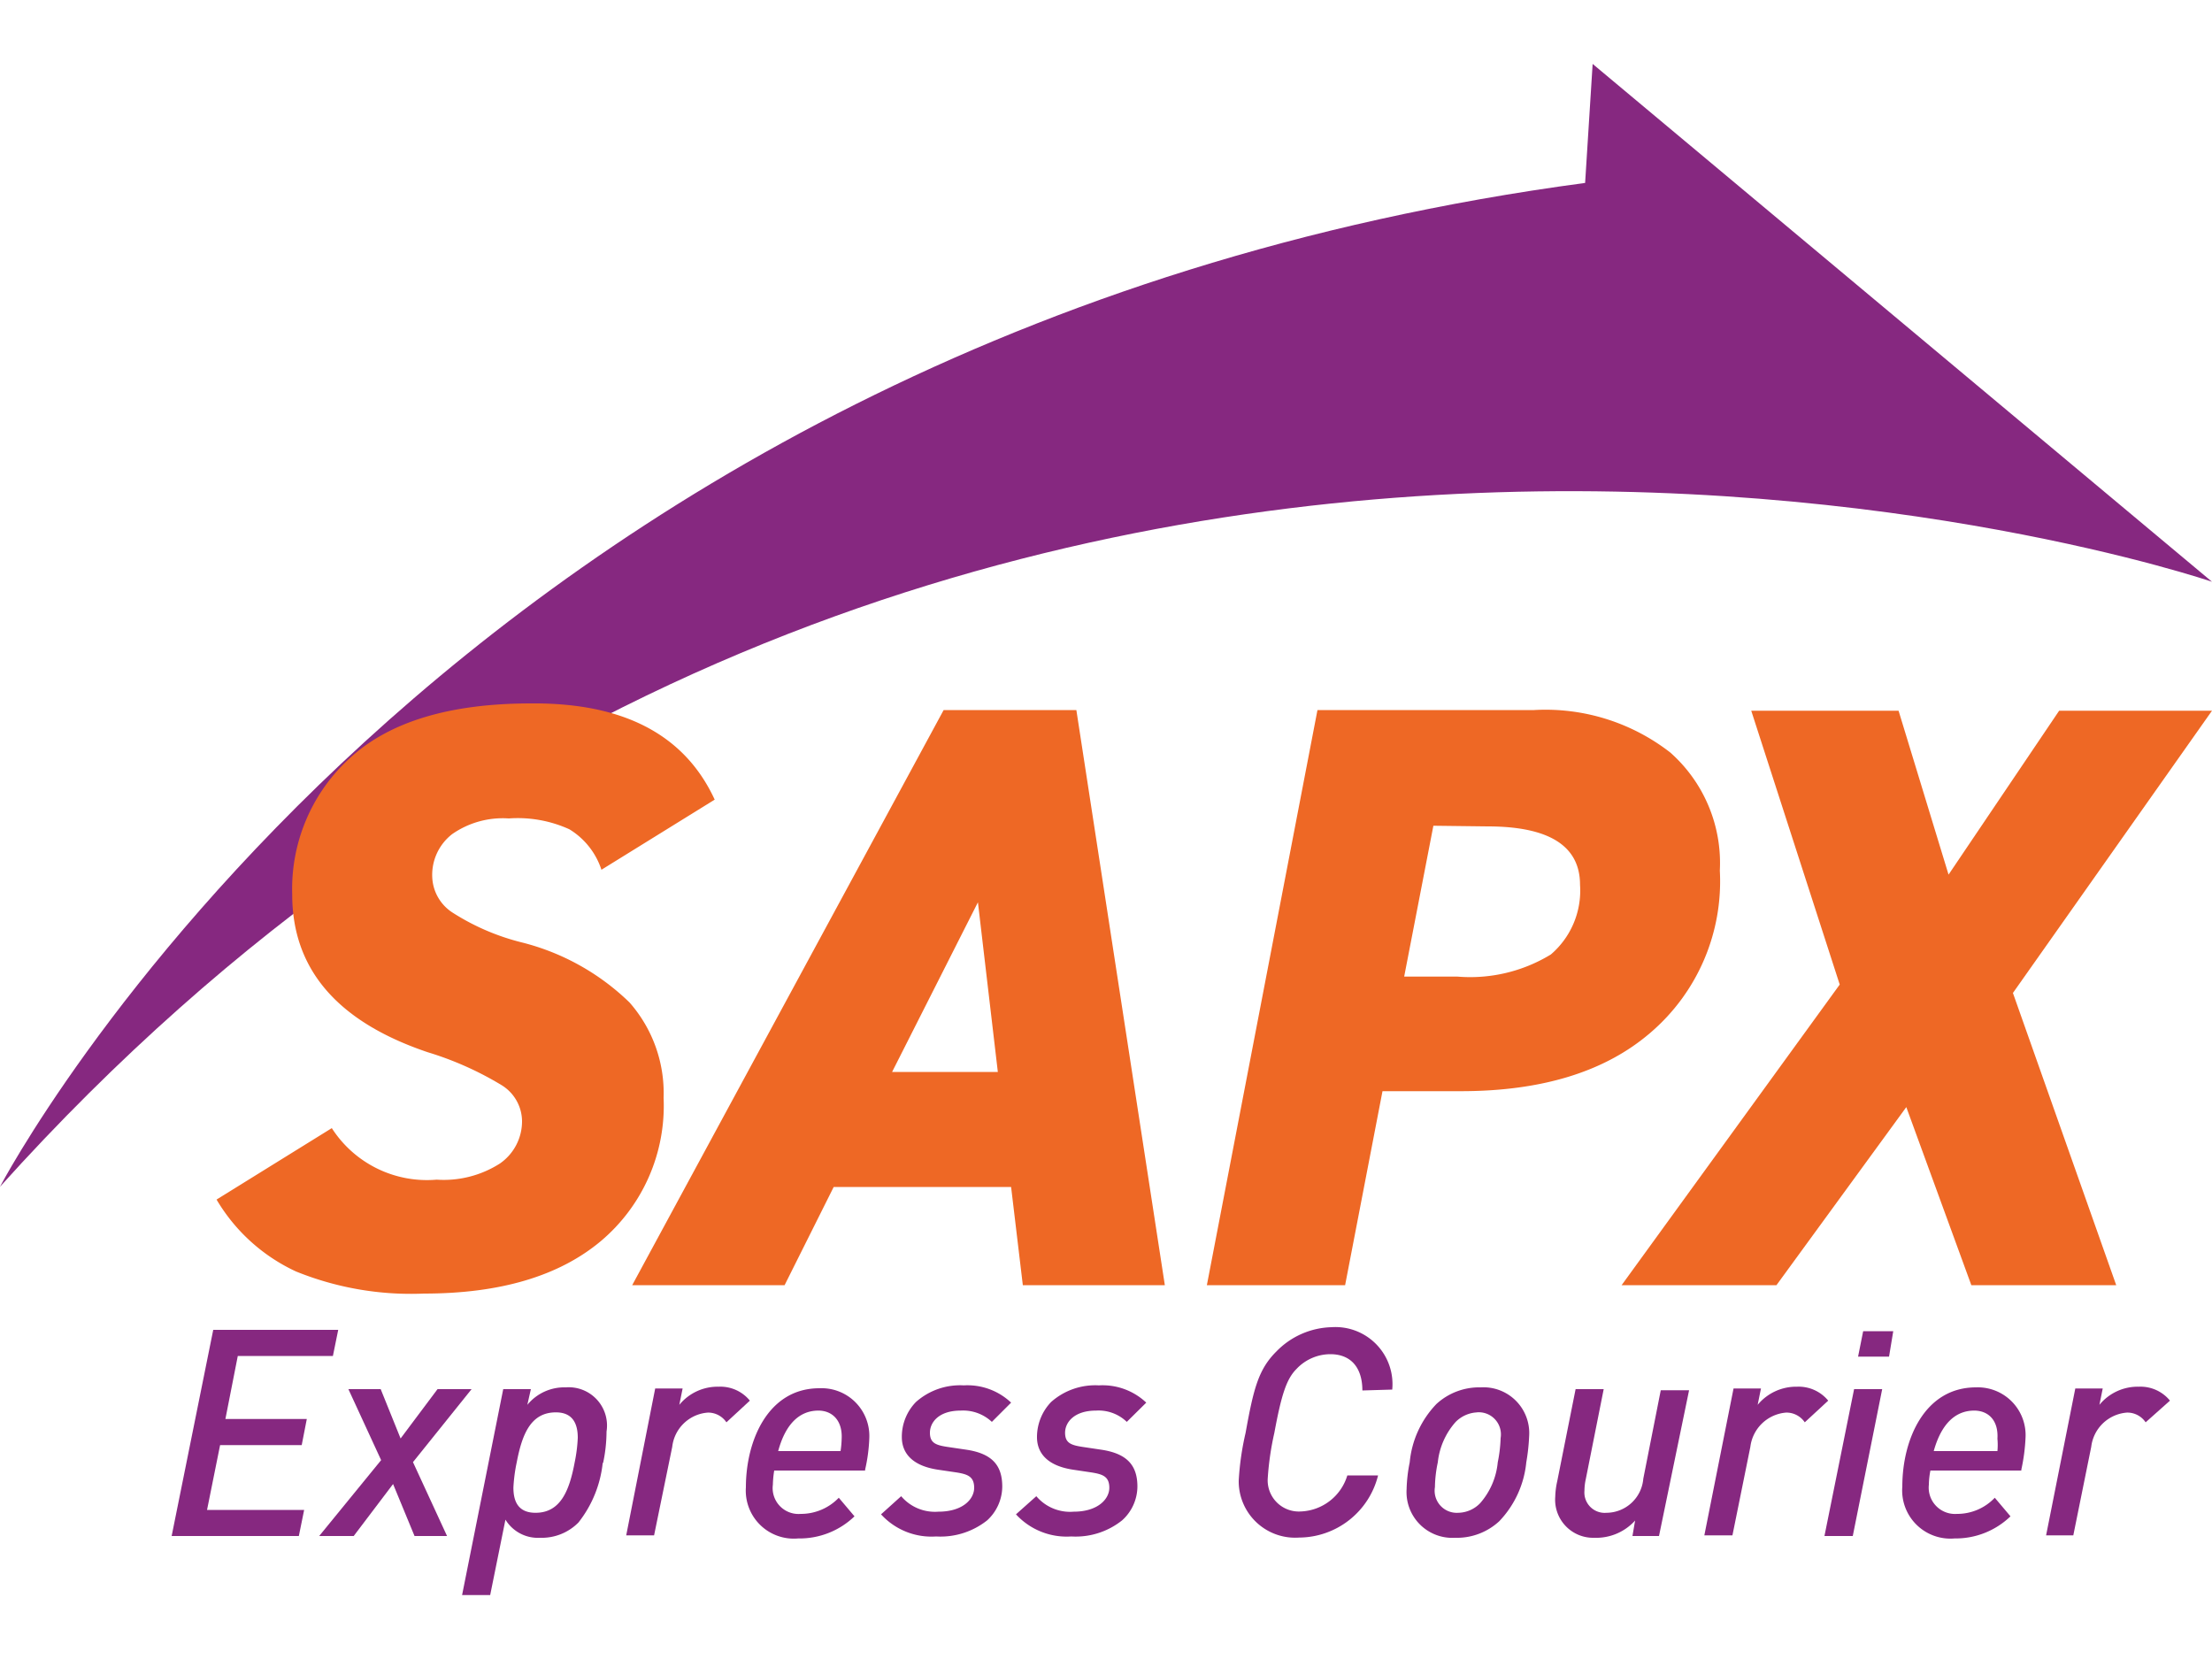
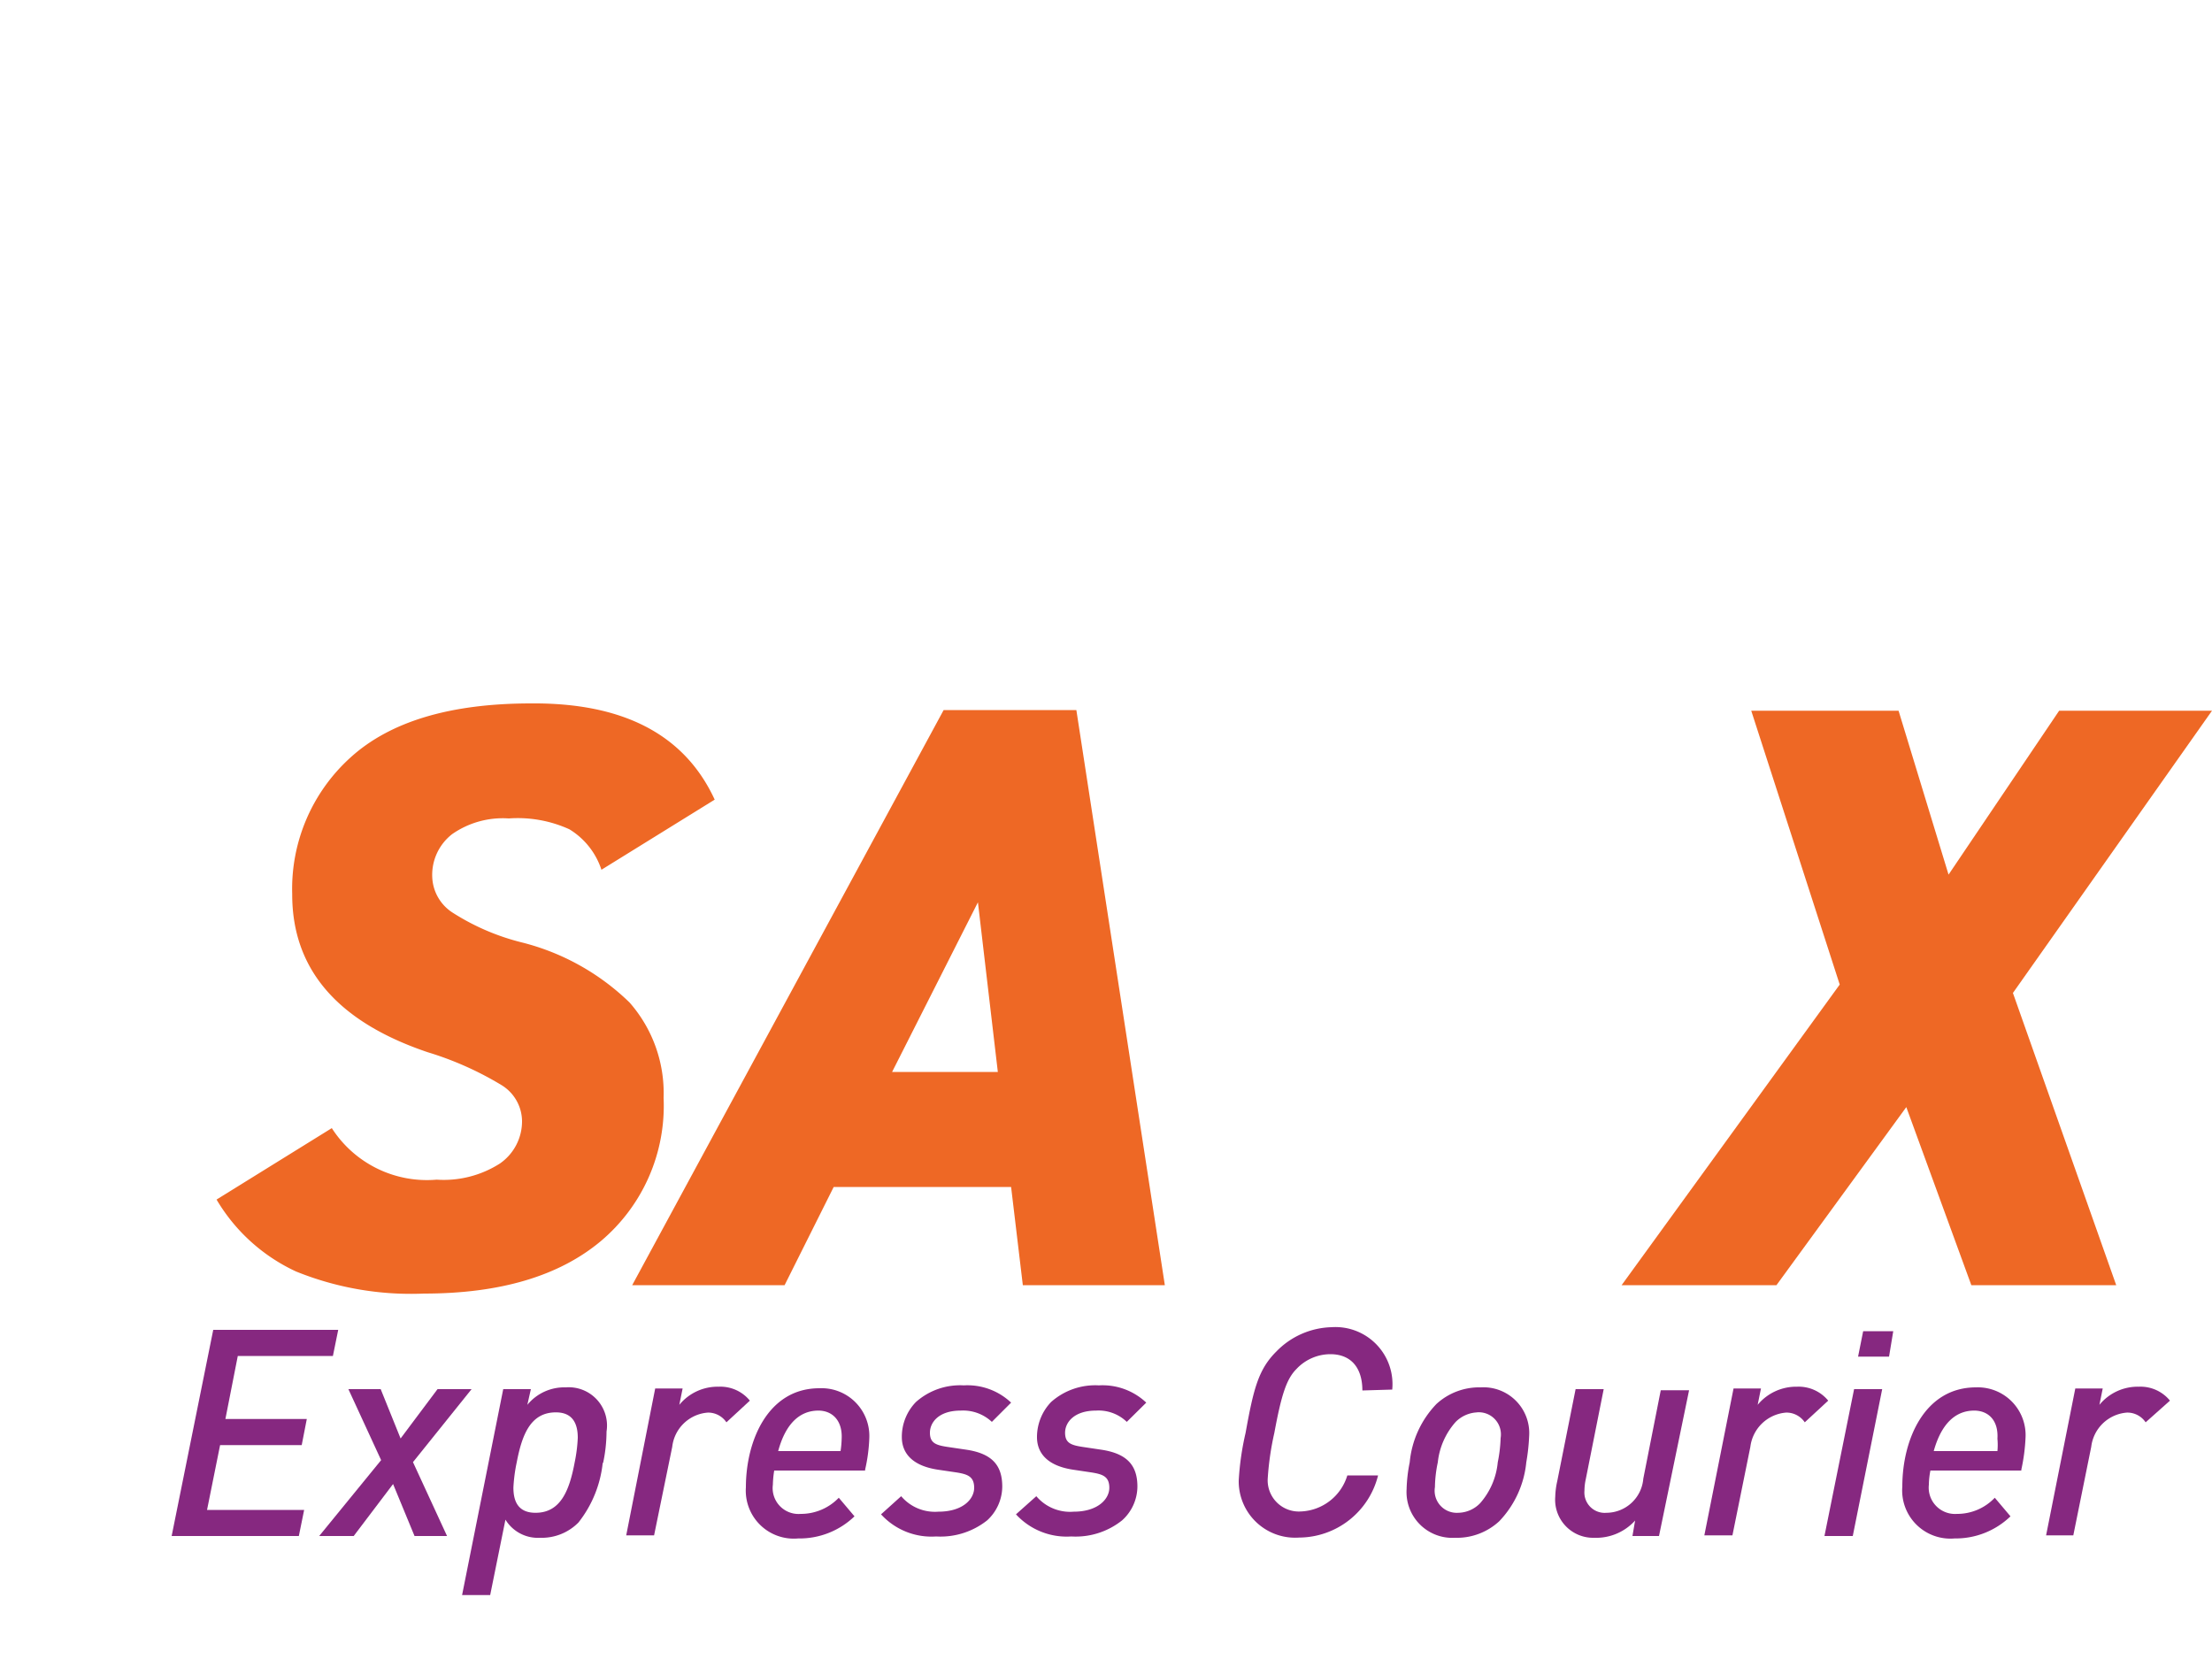
<svg xmlns="http://www.w3.org/2000/svg" id="Layer_1" data-name="Layer 1" viewBox="0 0 100 75">
  <defs>
    <style>.cls-1{fill:#862880;fill-rule:evenodd;}.cls-2{fill:#ee6825;}</style>
  </defs>
  <title>logo sapx 100x</title>
  <polygon class="cls-1" points="15.05 61.3 10.75 61.3 10.19 64.15 13.87 64.15 13.64 65.33 9.95 65.33 9.36 68.26 13.75 68.26 13.51 69.44 7.76 69.44 9.64 60.12 15.29 60.12 15.05 61.3" />
  <polygon class="cls-1" points="18.67 66.1 20.21 69.44 18.74 69.44 17.77 67.09 15.99 69.44 14.43 69.44 17.23 66.01 15.75 62.8 17.21 62.8 18.11 65.03 19.78 62.8 21.32 62.8 18.67 66.1" />
  <path class="cls-1" d="M27.25,66.11a5.23,5.23,0,0,1-1.1,2.72,2.33,2.33,0,0,1-1.73.69,1.72,1.72,0,0,1-1.57-.82l-.69,3.41H20.89l1.86-9.31H24l-.16.71a2.16,2.16,0,0,1,1.74-.79,1.73,1.73,0,0,1,1.84,2,6.86,6.86,0,0,1-.16,1.44Zm-2.12-2.26h0c-1.14,0-1.53,1-1.77,2.26a7.15,7.15,0,0,0-.15,1.14c0,.56.17,1.14,1,1.14,1.13,0,1.53-1,1.77-2.28A6.93,6.93,0,0,0,26.12,65C26.12,64.43,25.94,63.85,25.13,63.85Z" />
  <path class="cls-1" d="M32.84,64.3a1,1,0,0,0-.83-.44,1.75,1.75,0,0,0-1.62,1.55l-.82,4H28.31l1.31-6.64h1.24l-.15.74a2.24,2.24,0,0,1,1.78-.82,1.72,1.72,0,0,1,1.41.63Z" />
  <path class="cls-1" d="M39.11,66.48H35a4.62,4.62,0,0,0-.06.64,1.17,1.17,0,0,0,1.26,1.32,2.37,2.37,0,0,0,1.72-.73l.71.84a3.58,3.58,0,0,1-2.55,1,2.17,2.17,0,0,1-2.36-2.31c0-2.11,1-4.48,3.32-4.48A2.16,2.16,0,0,1,39.3,65a7.51,7.51,0,0,1-.19,1.44ZM37,63.77h0c-.83,0-1.48.57-1.82,1.83H38a4.31,4.31,0,0,0,.05-.56C38.09,64.19,37.6,63.77,37,63.77Z" />
  <path class="cls-1" d="M44.84,64.28a1.9,1.9,0,0,0-1.41-.51c-1,0-1.39.54-1.39,1s.26.56.78.64l.88.13c1.18.18,1.61.73,1.61,1.67a2.09,2.09,0,0,1-.68,1.52,3.39,3.39,0,0,1-2.31.73,3.08,3.08,0,0,1-2.49-1l.91-.82a2,2,0,0,0,1.68.7c1.11,0,1.62-.57,1.62-1.08s-.3-.61-.77-.69l-.88-.13c-1.29-.2-1.62-.87-1.62-1.47a2.25,2.25,0,0,1,.64-1.59,3,3,0,0,1,2.16-.75,2.87,2.87,0,0,1,2.14.78Z" />
  <path class="cls-1" d="M50.94,64.28a1.84,1.84,0,0,0-1.39-.51c-1,0-1.4.54-1.4,1s.26.56.78.64l.87.13c1.18.18,1.62.73,1.62,1.67a2.07,2.07,0,0,1-.69,1.52,3.36,3.36,0,0,1-2.3.73,3.11,3.11,0,0,1-2.5-1l.92-.82a2,2,0,0,0,1.69.7c1.09,0,1.61-.57,1.61-1.08s-.3-.61-.78-.69l-.87-.13c-1.29-.2-1.62-.87-1.62-1.47a2.29,2.29,0,0,1,.64-1.59,3,3,0,0,1,2.16-.75,2.87,2.87,0,0,1,2.14.78Z" />
  <path class="cls-1" d="M61.59,62.86c0-1-.49-1.64-1.45-1.64a2.11,2.11,0,0,0-1.53.67c-.45.45-.68,1.16-1,2.89a13.05,13.05,0,0,0-.3,2.08,1.41,1.41,0,0,0,1.5,1.47,2.29,2.29,0,0,0,2.1-1.63h1.39a3.7,3.7,0,0,1-3.57,2.81A2.55,2.55,0,0,1,56,66.94a12.51,12.51,0,0,1,.31-2.16c.36-2,.58-2.88,1.4-3.69A3.6,3.6,0,0,1,60.19,60a2.58,2.58,0,0,1,2.75,2.82Z" />
  <path class="cls-1" d="M69,66.11a4.48,4.48,0,0,1-1.22,2.66,2.82,2.82,0,0,1-2,.75,2.07,2.07,0,0,1-2.19-2.2,6.83,6.83,0,0,1,.14-1.21,4.39,4.39,0,0,1,1.21-2.64,2.86,2.86,0,0,1,2-.75,2.07,2.07,0,0,1,2.19,2.2A9.16,9.16,0,0,1,69,66.11Zm-2.19-2.26h0a1.46,1.46,0,0,0-1,.43A3.26,3.26,0,0,0,65,66.11a5.73,5.73,0,0,0-.13,1.12,1,1,0,0,0,1.05,1.16,1.41,1.41,0,0,0,1-.44,3.26,3.26,0,0,0,.79-1.84,6.41,6.41,0,0,0,.13-1.1A1,1,0,0,0,66.76,63.85Z" />
  <path class="cls-1" d="M75,69.44H73.8l.12-.7a2.37,2.37,0,0,1-1.84.78,1.72,1.72,0,0,1-1.77-1.86,3.51,3.51,0,0,1,.09-.7l.83-4.16H72.5l-.81,4.07a2.44,2.44,0,0,0-.06.52.92.92,0,0,0,1,1,1.68,1.68,0,0,0,1.66-1.54l.79-4h1.28Z" />
  <path class="cls-1" d="M81.59,64.3a1,1,0,0,0-.84-.44,1.77,1.77,0,0,0-1.62,1.55l-.81,4H77.05l1.32-6.64h1.24l-.15.74a2.26,2.26,0,0,1,1.78-.82,1.73,1.73,0,0,1,1.41.63Z" />
  <path class="cls-1" d="M83.76,69.44H82.48l1.34-6.64h1.27l-1.33,6.64Zm1.64-8.11H84l.23-1.15h1.36Z" />
  <path class="cls-1" d="M91.38,66.48H87.27a3.48,3.48,0,0,0-.07.64,1.19,1.19,0,0,0,1.27,1.32,2.34,2.34,0,0,0,1.71-.73l.71.84a3.57,3.57,0,0,1-2.53,1A2.18,2.18,0,0,1,86,67.2c0-2.11,1-4.48,3.33-4.48A2.16,2.16,0,0,1,91.57,65a8.4,8.4,0,0,1-.19,1.44Zm-2.13-2.71h0c-.83,0-1.48.57-1.83,1.83H90.3a3.06,3.06,0,0,0,0-.56C90.35,64.19,89.87,63.77,89.25,63.77Z" />
  <path class="cls-1" d="M97,64.3a1,1,0,0,0-.84-.44,1.76,1.76,0,0,0-1.62,1.55l-.81,4H92.5l1.32-6.64h1.24l-.15.74a2.24,2.24,0,0,1,1.78-.82,1.72,1.72,0,0,1,1.41.63Z" />
-   <path class="cls-1" d="M0,53.65S20.06,15.16,71.66,8.27L72,2.89,100,26.3S42.34,6.59,0,53.65Z" />
  <path class="cls-2" d="M32.31,36.15l-5.12,3.17a3.37,3.37,0,0,0-1.45-1.83A5.64,5.64,0,0,0,23,37a4,4,0,0,0-2.56.71,2.33,2.33,0,0,0-.9,1.92,2,2,0,0,0,.94,1.64,10.48,10.48,0,0,0,3.09,1.33,10.74,10.74,0,0,1,4.89,2.72A6.2,6.2,0,0,1,30,49.63a8,8,0,0,1-2.84,6.48c-1.89,1.58-4.55,2.37-8,2.37a13.84,13.84,0,0,1-5.78-1,8.15,8.15,0,0,1-3.59-3.25L15,51a5.11,5.11,0,0,0,4.74,2.33,4.72,4.72,0,0,0,2.86-.73,2.32,2.32,0,0,0,1-1.94,1.93,1.93,0,0,0-.92-1.6,14.66,14.66,0,0,0-3.34-1.49q-6.14-2.07-6.13-7.15a8,8,0,0,1,2.63-6.17q2.69-2.45,8.17-2.45Q30.28,31.75,32.31,36.15Z" />
  <path class="cls-2" d="M37.69,53.66,35.47,58.1H28.58l14.08-26h6l4,26H46.24l-.53-4.44Zm7.42-5.2-.9-7.67-3.88,7.67Z" />
-   <path class="cls-2" d="M66,49.33H62.5L60.81,58.1H54.56l5-26h9.79a9.18,9.18,0,0,1,6.16,1.92,6.67,6.67,0,0,1,2.24,5.34,9,9,0,0,1-3.13,7.32Q71.54,49.34,66,49.33Zm-1.2-12-1.32,6.82h2.41a7,7,0,0,0,4.22-1A3.8,3.8,0,0,0,71.43,40c0-1.76-1.4-2.64-4.18-2.64Z" />
  <path class="cls-2" d="M86.18,50.05,80.31,58.1h-7l9.86-13.59-4-12.38h6.66l2.26,7.41,5-7.41H100L91,44.89,95.67,58.1H89.12Z" />
</svg>